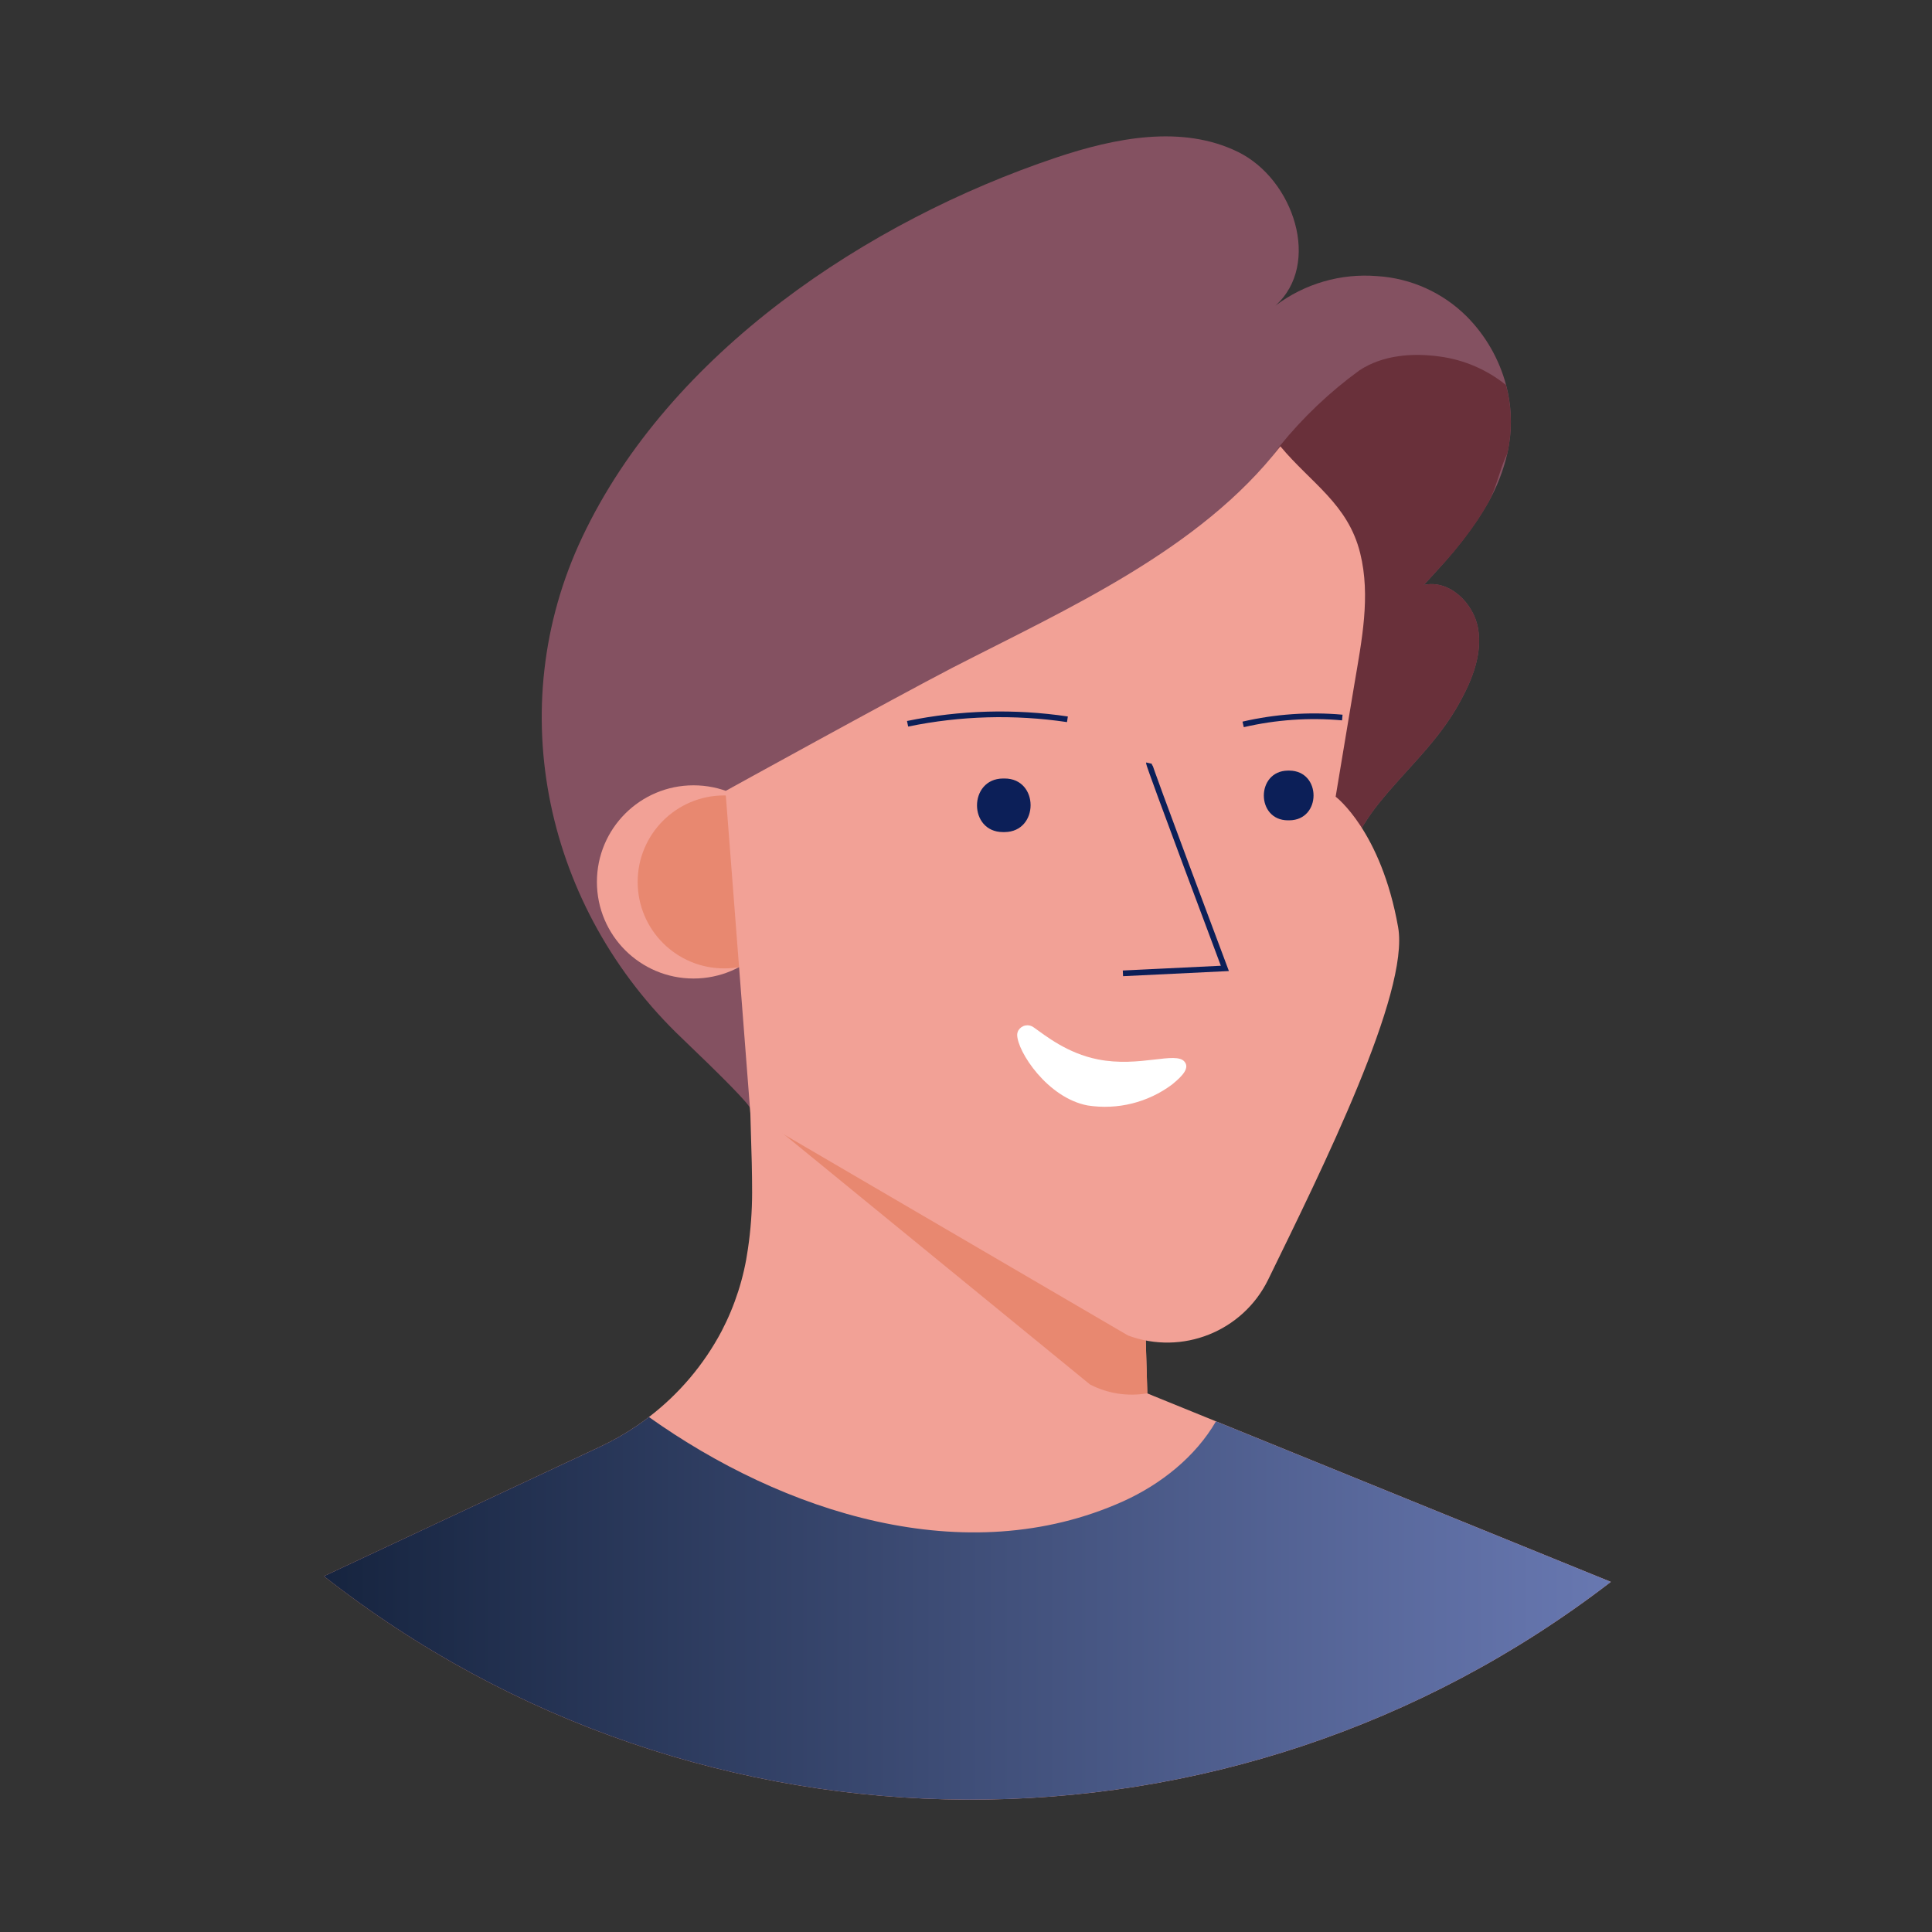
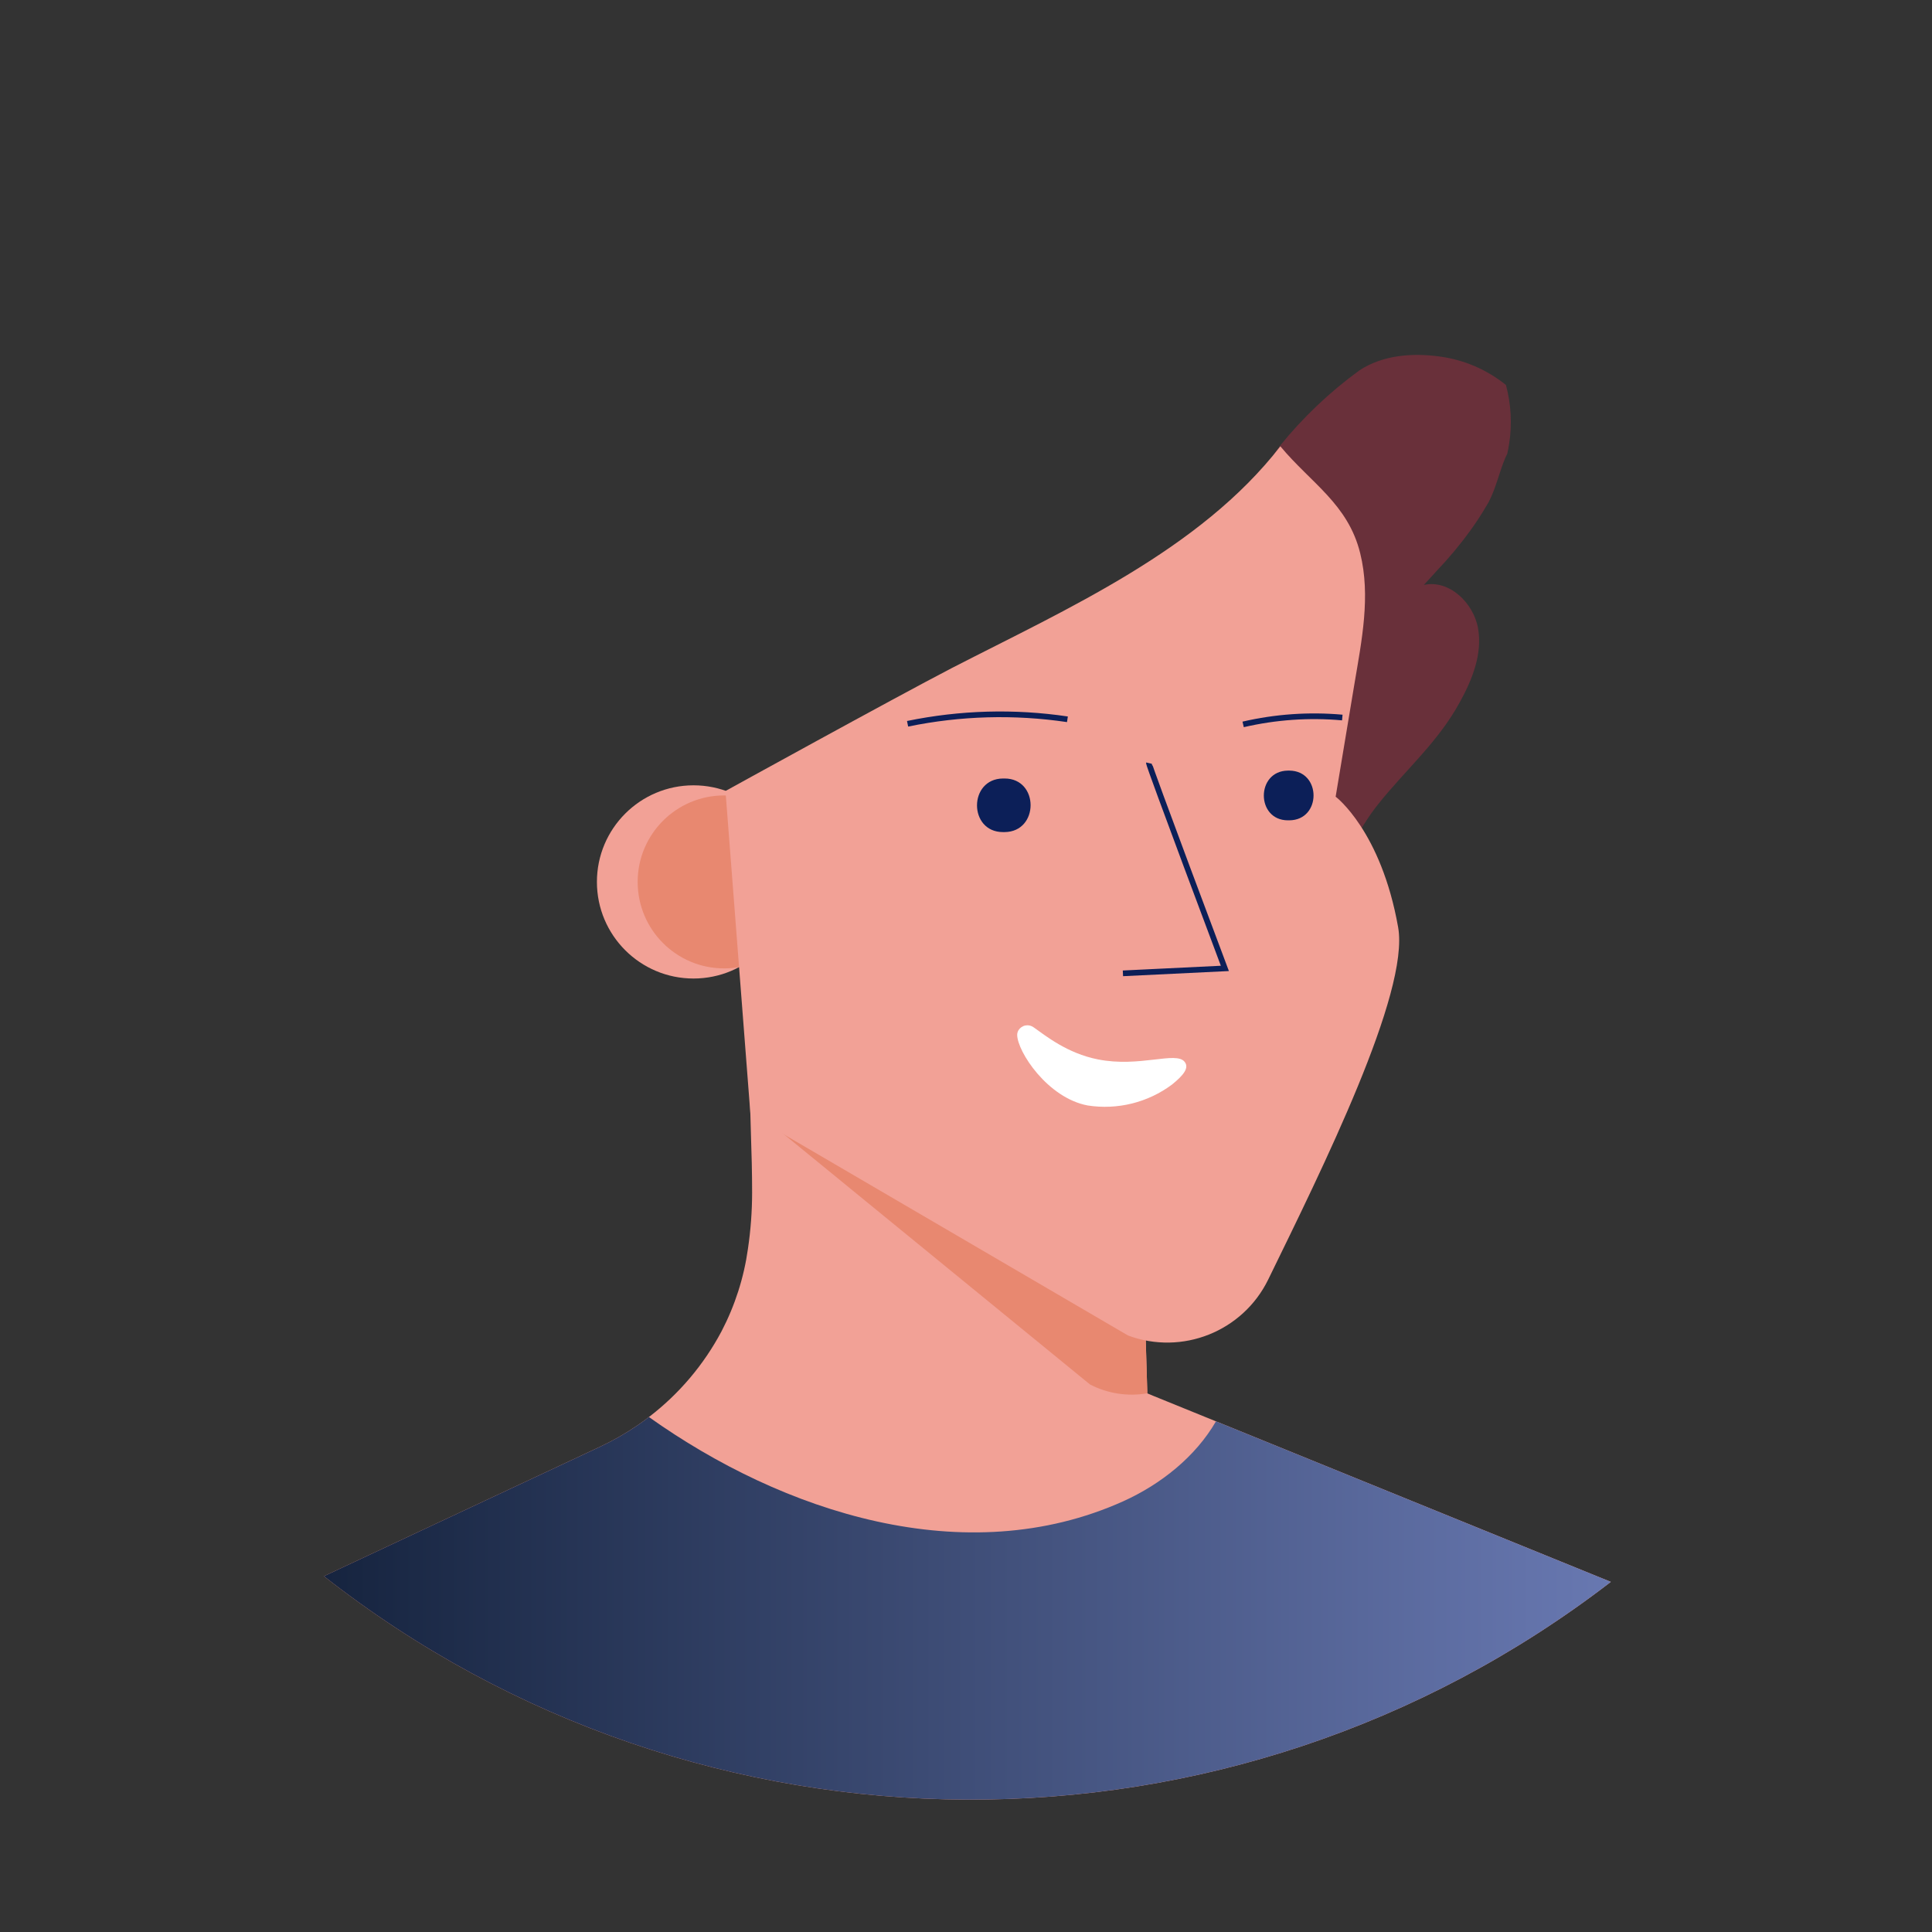
<svg xmlns="http://www.w3.org/2000/svg" width="340" height="340" viewBox="0 0 340 340" fill="none">
  <rect x="0" y="0" width="340" height="340" fill="#333333" stroke="none" />
  <path d="M283.48 278.383C216.632 329.854 123.391 329.442 57 277.383L105.66 254.573C107.977 253.484 110.201 252.206 112.31 250.753C112.95 250.313 113.59 249.853 114.2 249.373C119.496 245.321 123.855 240.174 126.98 234.283C129.342 229.757 130.912 224.859 131.62 219.803C132.108 216.522 132.356 213.21 132.36 209.893C132.36 206.433 132.27 202.973 132.15 199.513C132.08 197.253 132.02 194.983 131.99 192.723C131.95 189.556 131.917 186.386 131.89 183.213L133.89 184.213L139.09 186.903L141.5 187.313L169.38 192.053L200.5 197.353L201.44 229.353L201.75 239.813L201.9 244.893V245.203L202.9 245.623L213.97 250.123L283.48 278.383Z" fill="#F2A196" />
  <path d="M201.891 245.203C198.454 245.794 194.918 245.247 191.821 243.643L132.151 194.873C132.081 192.613 132.021 194.973 131.991 192.713C131.951 189.546 131.917 186.376 131.891 183.203L133.891 184.203L139.091 186.893L141.501 187.303L169.381 192.043L200.501 197.343L201.441 229.343L201.751 239.803L201.901 244.883V245.203H201.891Z" fill="#E88870" />
  <path d="M283.48 278.383C216.632 329.854 123.391 329.443 57 277.383L105.66 254.573C107.977 253.484 110.201 252.206 112.31 250.753C112.95 250.313 113.59 249.853 114.2 249.373C137.75 266.133 169.89 276.703 197.69 264.193C204.31 261.193 210.39 256.353 213.99 250.133L283.48 278.383Z" fill="url(#paint0_linear_6629_17207)" />
-   <path d="M265.581 78.103C265.492 78.693 265.382 79.273 265.251 79.853C264.558 82.826 263.443 85.685 261.941 88.343L261.861 88.483C261.291 89.483 260.682 90.483 260.021 91.483C258.27 94.05 256.36 96.505 254.301 98.833L253.072 100.203C252.242 101.133 251.402 102.043 250.562 102.943C255.012 101.943 259.322 106.093 260.111 110.573C260.901 115.053 259.112 119.573 256.902 123.573C253.032 130.653 247.452 135.363 242.542 141.513C238.862 146.093 236.822 151.513 232.812 155.893L232.512 156.223C221.922 167.343 205.201 169.943 191.282 174.693C186.282 176.413 132.062 191.813 132.062 195.173C132.062 194.443 126.752 189.173 120.062 182.763C96.061 159.973 88.171 124.763 102.452 94.563C117.802 62.063 152.662 38.873 185.862 27.733C196.242 24.253 208.021 21.913 217.862 26.733C227.702 31.553 232.602 46.503 224.441 53.803C229.574 49.92 235.957 48.065 242.372 48.593C248.296 48.964 253.883 51.477 258.092 55.663C261.425 59.012 263.822 63.178 265.042 67.743C265.946 71.12 266.13 74.65 265.581 78.103Z" fill="#845161" />
  <path d="M265.583 78.103C265.493 78.693 265.383 79.273 265.253 79.853C265.163 80.023 265.073 80.203 264.983 80.403C263.853 82.983 263.333 85.763 261.983 88.343L261.903 88.483C261.333 89.483 260.723 90.483 260.063 91.483C258.329 94.063 256.418 96.519 254.343 98.833L253.073 100.203C252.243 101.133 251.403 102.043 250.563 102.943C255.013 101.943 259.323 106.093 260.113 110.573C260.903 115.053 259.113 119.573 256.903 123.573C253.033 130.653 247.453 135.363 242.543 141.513C238.863 146.093 236.823 151.513 232.813 155.893C228.157 150.357 225.193 143.598 224.273 136.423C222.633 123.163 223.633 108.713 223.183 95.293C222.903 86.853 220.183 85.293 225.243 78.463C229.312 73.443 234.018 68.976 239.243 65.173C243.323 62.483 248.573 62.063 253.443 62.753C257.687 63.334 261.691 65.062 265.023 67.753C265.932 71.126 266.123 74.652 265.583 78.103Z" fill="#69303A" />
  <circle cx="122.047" cy="155.203" r="17" fill="#F2A196" />
  <circle cx="127.439" cy="155.203" r="15.22" fill="#E88870" />
  <path d="M127.672 139.203L132.072 196.203L198.512 235.023C208.034 238.575 218.698 234.328 223.172 225.203C232.732 205.623 248.072 174.703 246.052 163.203C243.052 146.203 235.052 140.203 235.052 140.203C236.165 133.536 237.272 126.89 238.372 120.263C239.632 112.753 241.242 104.913 239.372 97.363C237.242 88.703 230.702 85.013 225.322 78.543C211.162 96.783 187.882 107.093 167.552 117.543C157.072 122.983 127.672 139.203 127.672 139.203Z" fill="#F2A196" />
  <path d="M176.793 137.003C182.892 137.003 182.892 146.383 176.793 146.433H176.512C170.412 146.433 170.412 137.053 176.512 137.003H176.793Z" fill="#0C1F58" />
  <path d="M226.909 135.613C232.579 135.663 232.579 144.313 226.909 144.363H226.659C220.999 144.363 220.999 135.663 226.659 135.613H226.909Z" fill="#0C1F58" />
  <path d="M202.197 134.293C202.117 134.643 215.557 170.423 215.557 170.423L197.617 171.293" stroke="#0C1F58" />
  <path d="M159.719 127.373C168.976 125.462 178.498 125.194 187.849 126.583" stroke="#0C1F58" />
  <path d="M218.773 127.483C224.489 126.157 230.379 125.749 236.223 126.273" stroke="#0C1F58" />
  <path d="M179.238 181.303C179.512 180.863 179.958 180.559 180.468 180.464C180.977 180.369 181.503 180.492 181.918 180.803C183.998 182.263 187.798 185.363 193.198 186.433C200.558 187.903 206.938 184.953 208.468 186.853C209.328 187.923 208.278 189.223 206.268 190.853C202.013 194.032 196.656 195.362 191.408 194.543C184.328 193.213 179.008 185.013 179.008 182.103C179.015 181.821 179.094 181.546 179.238 181.303Z" fill="white" />
  <defs>
    <linearGradient id="paint0_linear_6629_17207" x1="57" y1="316.701" x2="283.48" y2="316.701" gradientUnits="userSpaceOnUse">
      <stop stop-color="#16243F" />
      <stop offset="1" stop-color="#6878B1" />
    </linearGradient>
  </defs>
</svg>